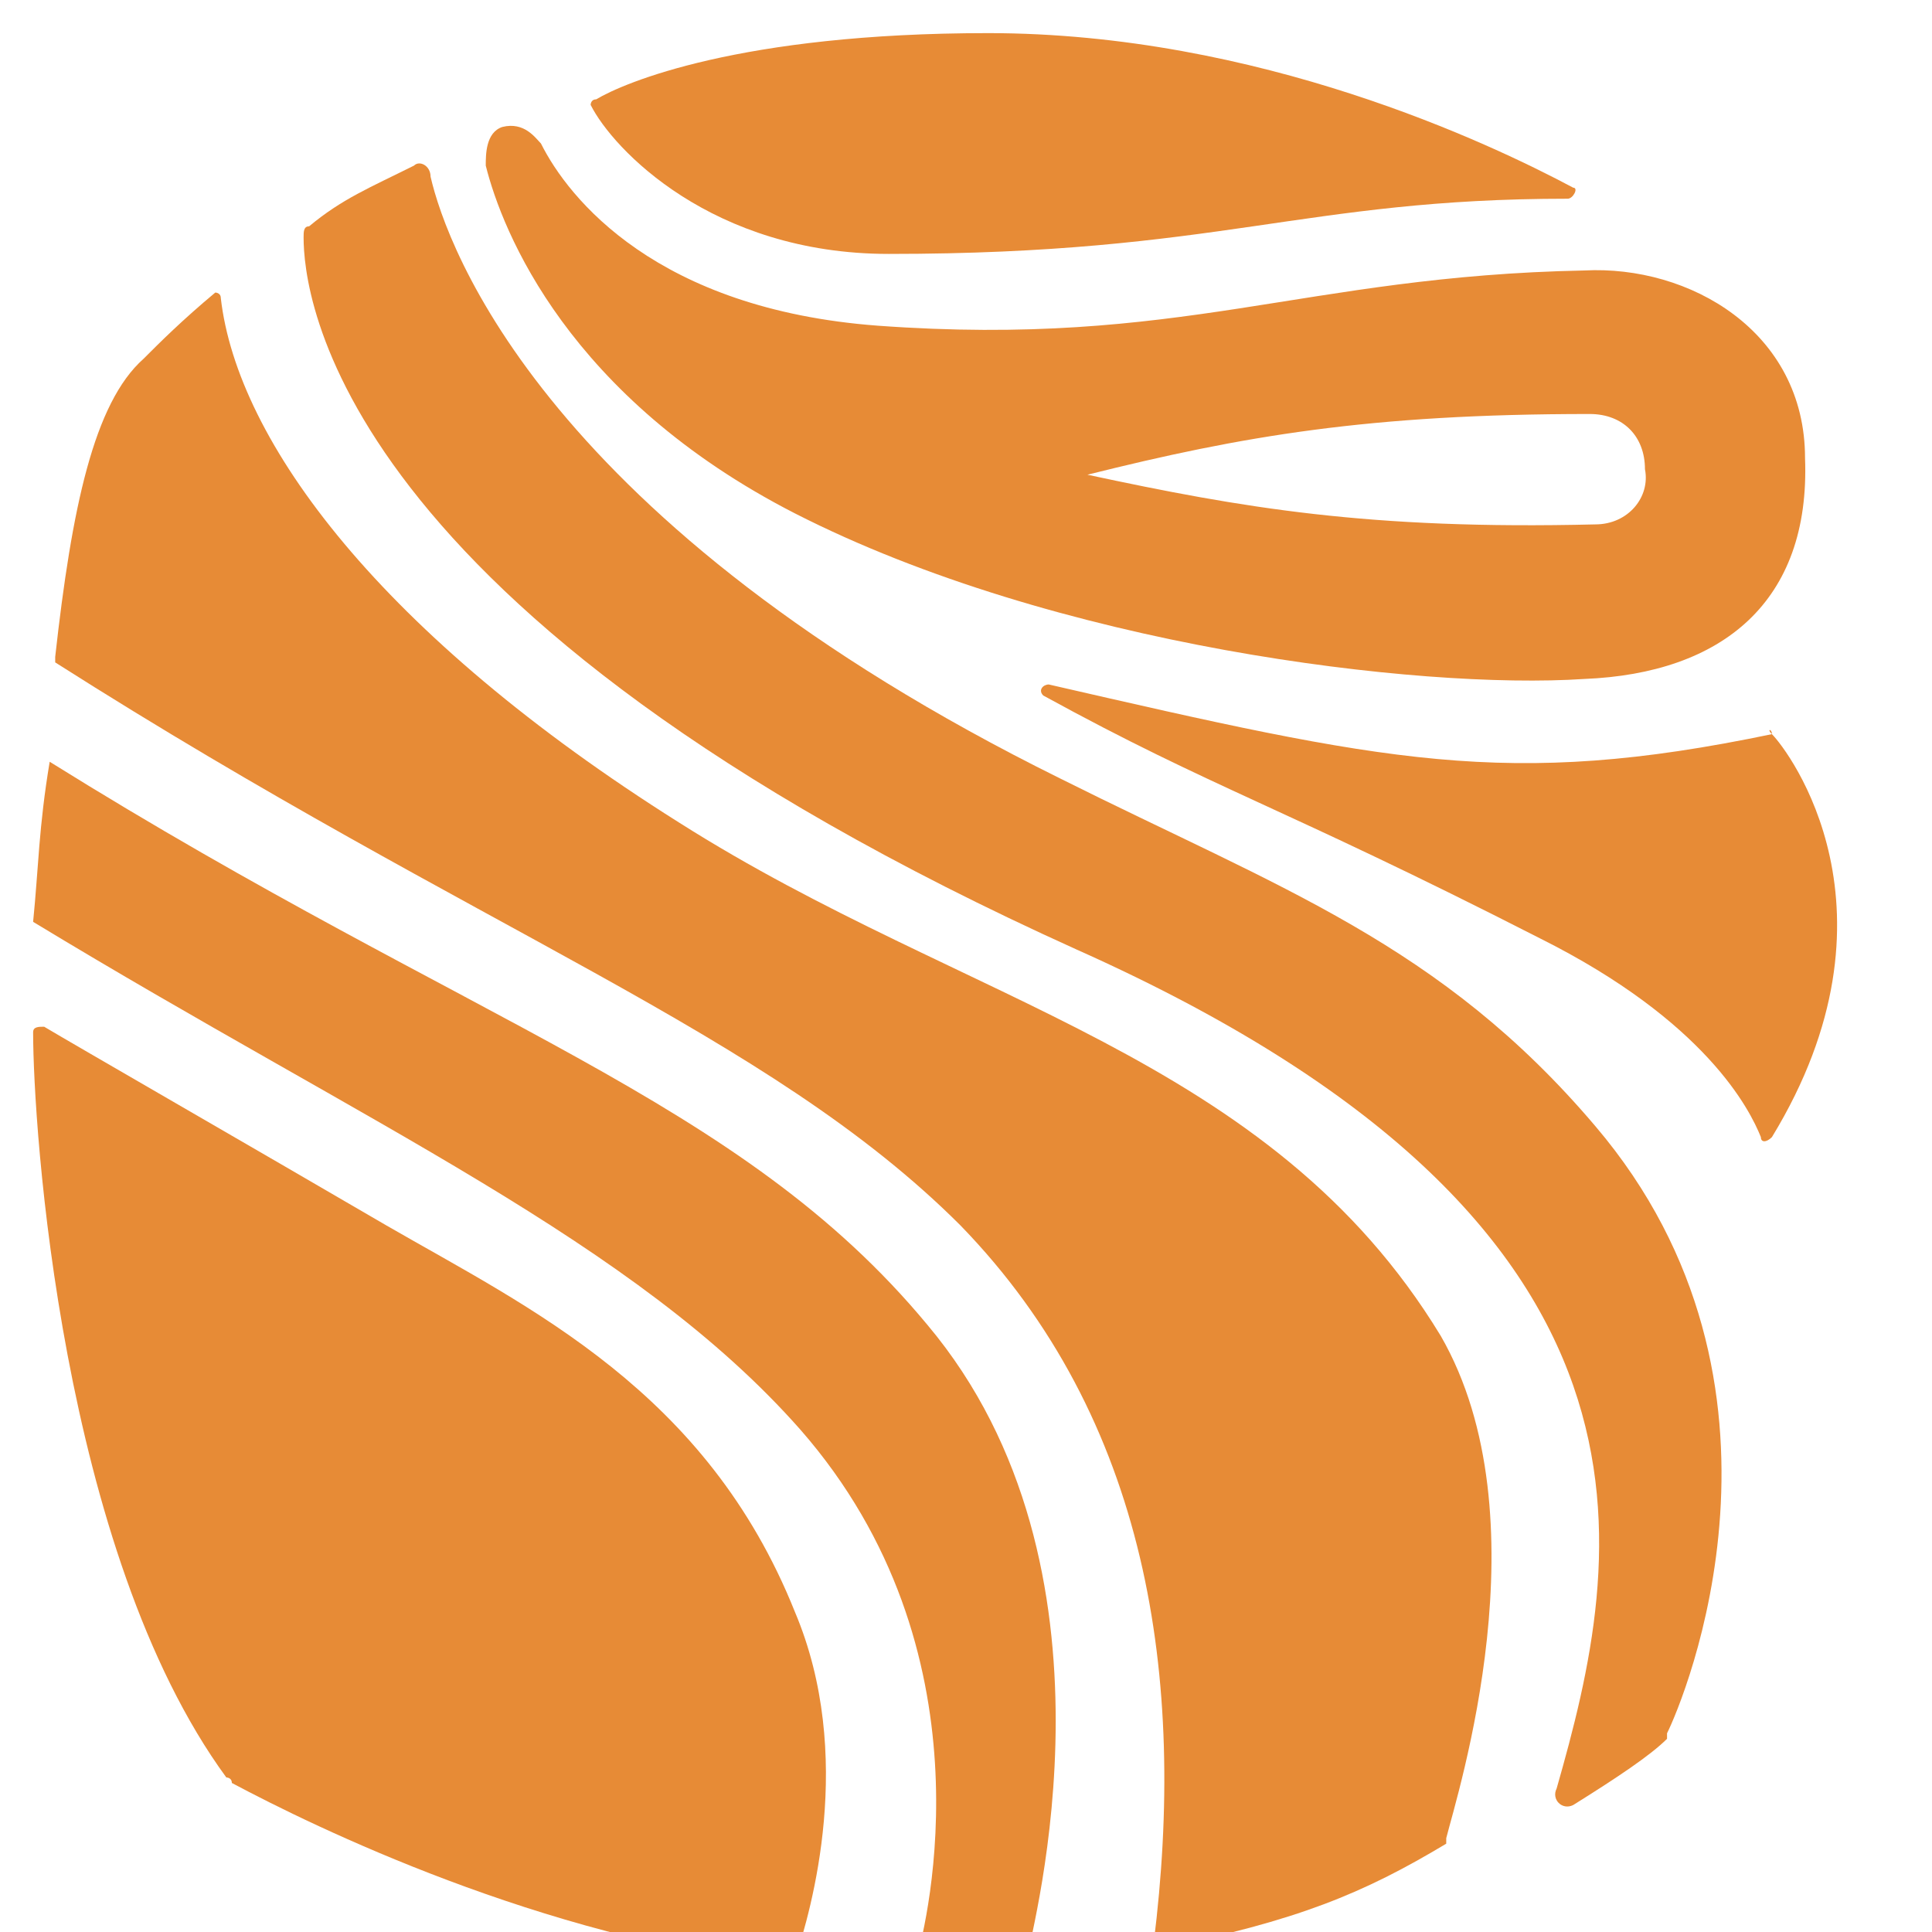
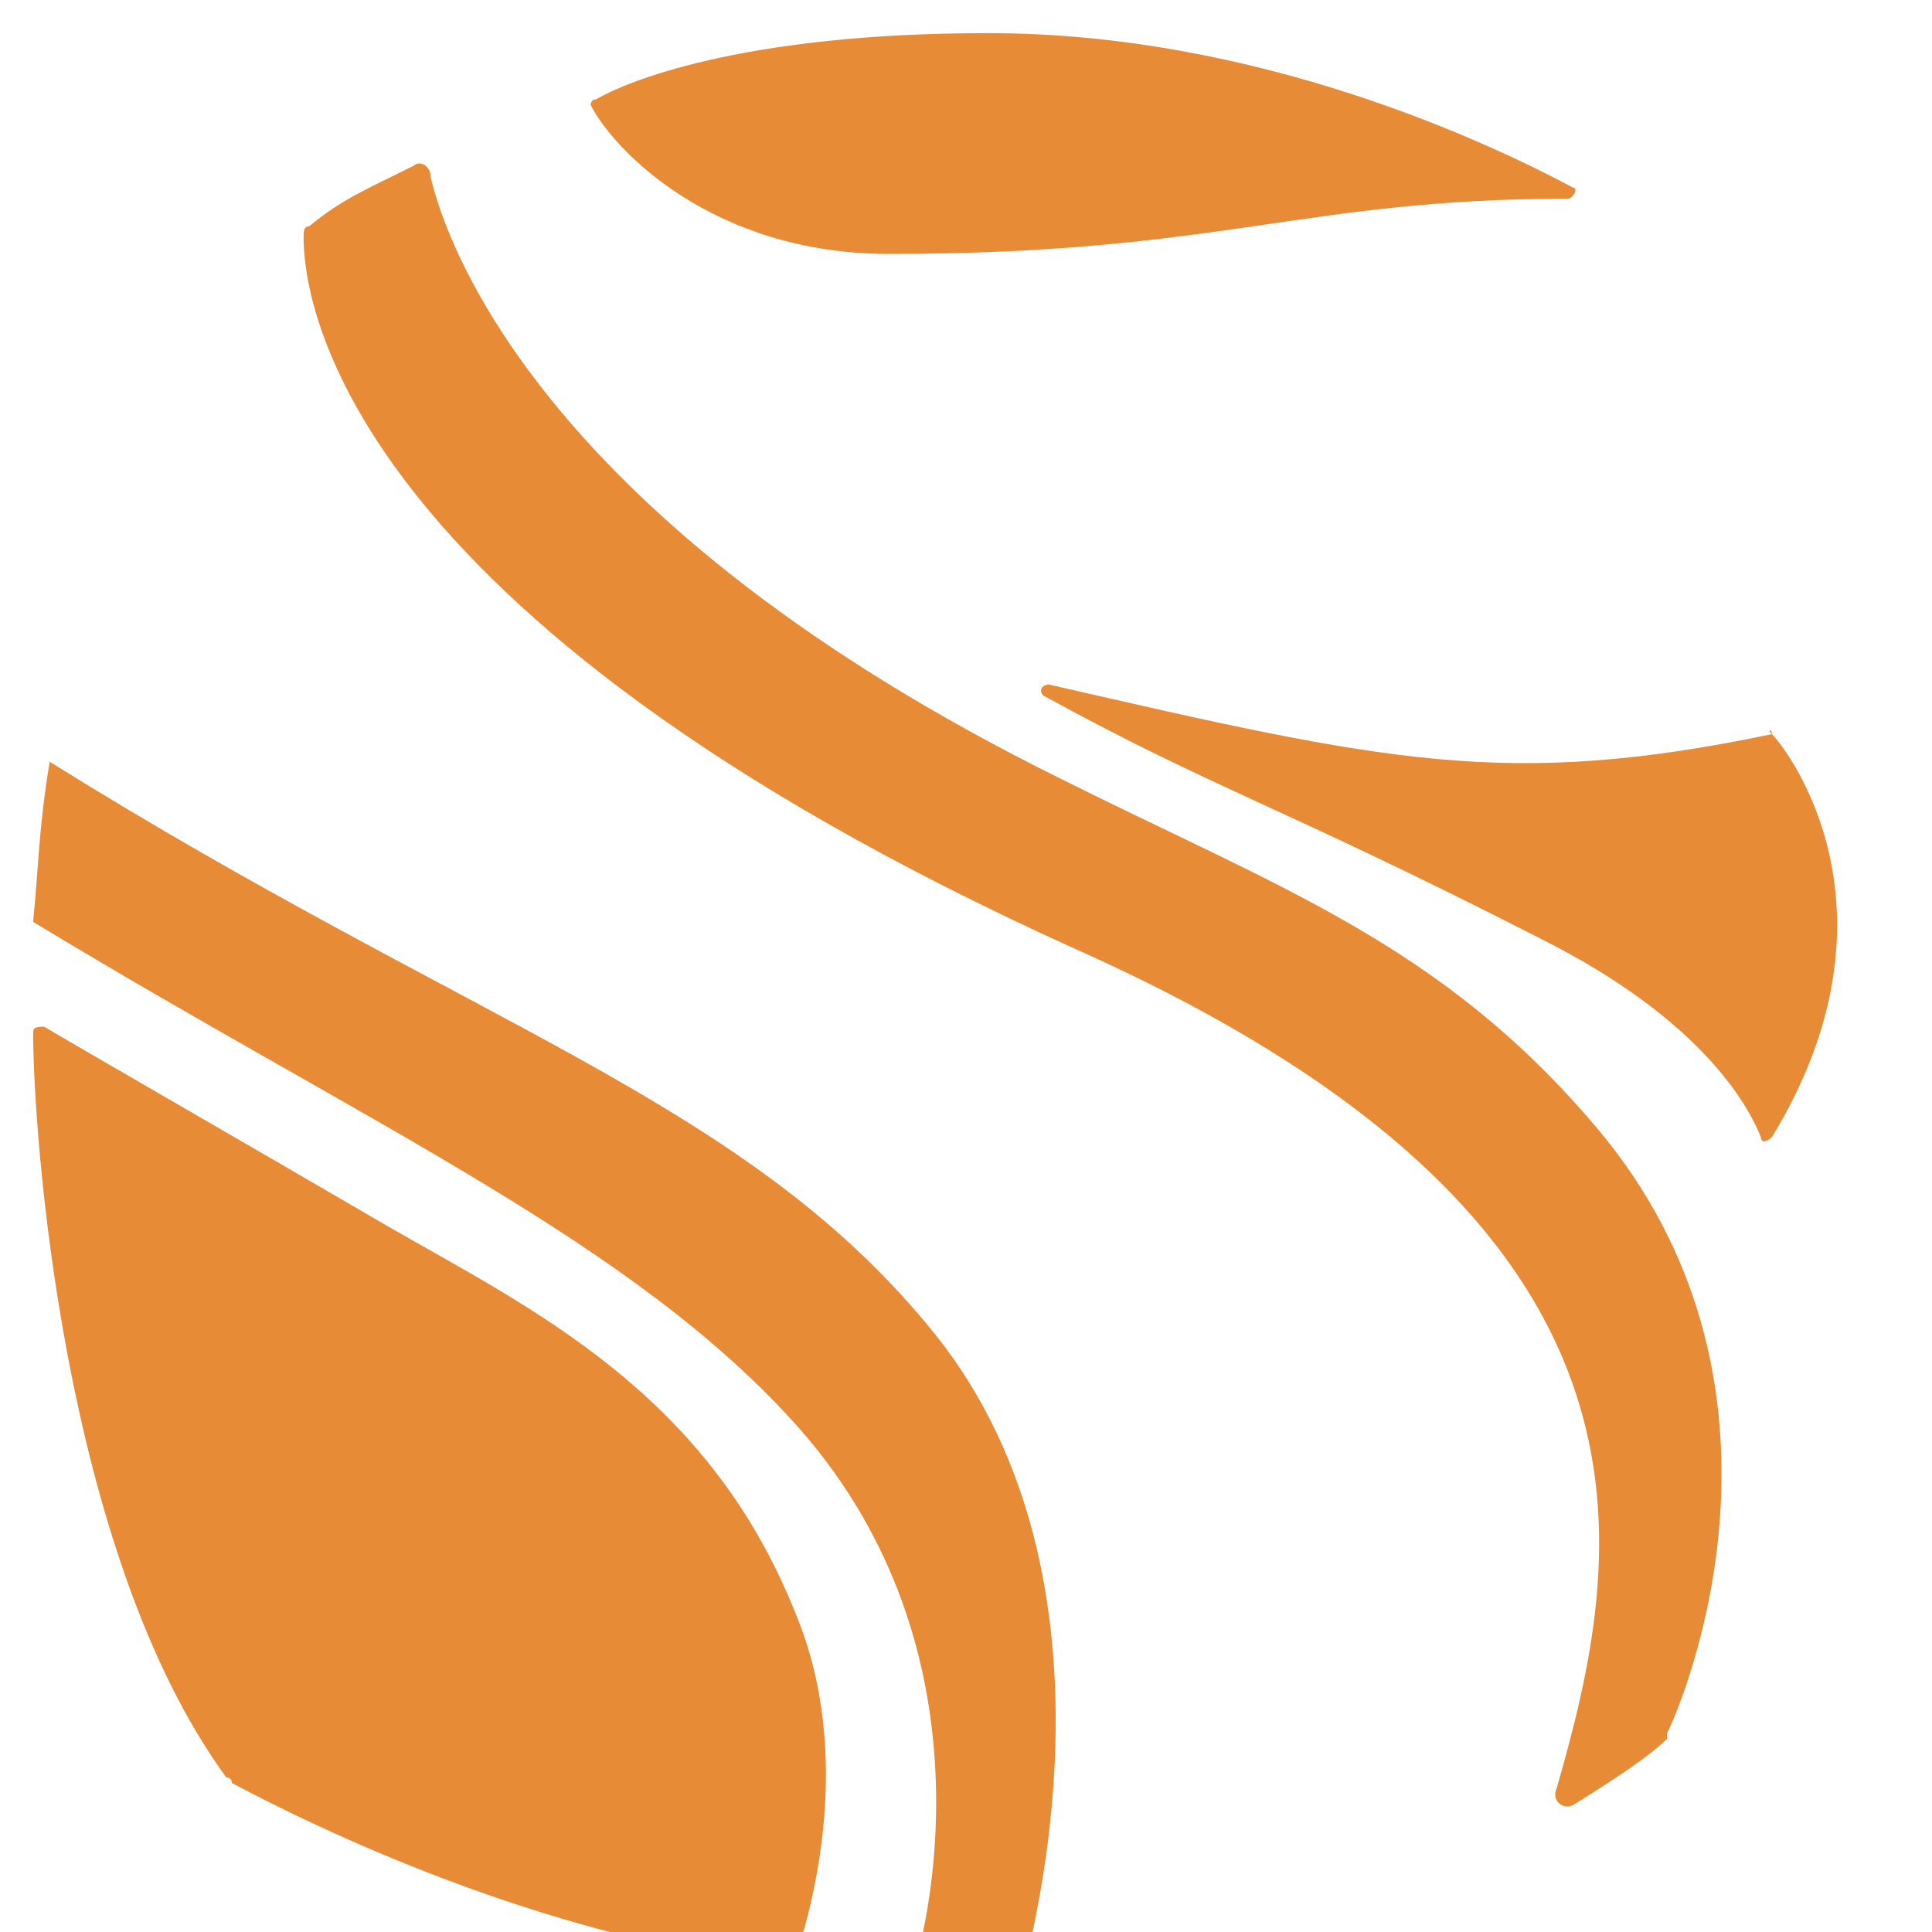
<svg xmlns="http://www.w3.org/2000/svg" version="1.1" id="Layer_1" x="0px" y="0px" viewBox="0 0 35 35" style="enable-background:new 0 0 35 35;" xml:space="preserve">
  <style type="text/css">
	.st0{fill-rule:evenodd;clip-rule:evenodd;fill:#E78B36;}
</style>
  <g>
    <g>
      <g>
        <path class="st0" d="M28.5,32.7c0.8-0.5,1.4-0.9,1.7-1.2c0,0,0,0,0-0.1c0.3-0.6,2.7-6.3-1.3-11c-2.8-3.3-5.7-4.3-9.7-6.3     C9.9,9.5,8.1,4.5,7.8,3.2C7.8,3,7.6,2.9,7.5,3C6.7,3.4,6.2,3.6,5.6,4.1c-0.1,0-0.1,0.1-0.1,0.2c0,1,0.5,6.8,14,12.9     c11.2,5,9.9,11,8.7,15.2C28.1,32.6,28.3,32.8,28.5,32.7z" />
      </g>
    </g>
-     <path class="st0" d="M28.7,4.9c-5.1,0.1-7.3,1.4-12.8,1c-4-0.3-5.6-2.3-6.1-3.3C9.7,2.5,9.5,2.2,9.1,2.3C8.8,2.4,8.8,2.8,8.8,3   c0.3,1.2,1.5,4.2,5.6,6.3c4.7,2.4,11.3,3.2,14.3,3c2.5-0.1,4.1-1.4,4-4C32.7,6,30.6,4.8,28.7,4.9z M28.9,9.5   c-4.1,0.1-6.4-0.3-9.2-0.9c2.8-0.7,5.1-1.1,9.1-1.1c0.6,0,1,0.4,1,1C29.9,9,29.5,9.5,28.9,9.5z" />
    <path class="st0" d="M16.1,4.6c6,0,7.5-1,12.3-1c0.1,0,0.2-0.2,0.1-0.2C27,2.6,22.8,0.6,17.9,0.6c-4.5,0-6.6,0.9-7.1,1.2   c-0.1,0-0.1,0.1-0.1,0.1C11.1,2.7,12.9,4.6,16.1,4.6z" />
    <path class="st0" d="M0.9,13.8C0.9,13.7,0.9,13.8,0.9,13.8c-0.2,1.2-0.2,1.9-0.3,2.9c0,0,0,0,0,0c6.1,3.7,10.9,5.8,13.9,9.2   c3.5,4,2.3,8.9,2.1,9.6c0,0,0,0.1,0.1,0.1c0.8,0,1,0,1.8-0.1c0,0,0,0,0.1,0c0.1-0.6,1.9-7.1-1.8-11.5C13.4,19.9,8.6,18.6,0.9,13.8z   " />
    <path class="st0" d="M7,22.2c-2.4-1.4-5.7-3.3-6.2-3.6c-0.1,0-0.2,0-0.2,0.1c0,1.7,0.5,9.4,3.5,13.5c0,0,0.1,0,0.1,0.1   c1.5,0.8,5.6,2.8,10,3.3c0.1,0,0.2,0,0.2-0.1c0.3-0.9,1.1-3.7,0-6.3C12.8,25.2,9.6,23.7,7,22.2z" />
-     <path class="st0" d="M12.3,14.9C6.9,11.5,4.3,8,4,5.4c0-0.1-0.1-0.1-0.1-0.1c-0.6,0.5-1,0.9-1.3,1.2c0,0,0,0,0,0   C1.7,7.3,1.3,9.2,1,11.9C1,12,1,12,1,12c7.7,4.9,12.9,6.7,16.4,10.2c3.4,3.5,4.1,8.2,3.5,13c0,0.1,0,0.1,0.1,0.1   c2.5-0.5,3.7-1,5.2-1.9c0,0,0,0,0-0.1c0.2-0.8,1.8-5.8-0.1-9.1C23,19.1,17.5,18.2,12.3,14.9z" />
    <path class="st0" d="M32.1,13.3C32.1,13.2,32,13.2,32.1,13.3c-4.8,1-7,0.5-13.1-0.9c-0.1,0-0.2,0.1-0.1,0.2c3.1,1.7,4.3,2,9,4.4   c3,1.5,3.8,3.1,4,3.6c0,0.1,0.1,0.1,0.2,0C34.6,16.5,32.4,13.6,32.1,13.3z" />
  </g>
</svg>